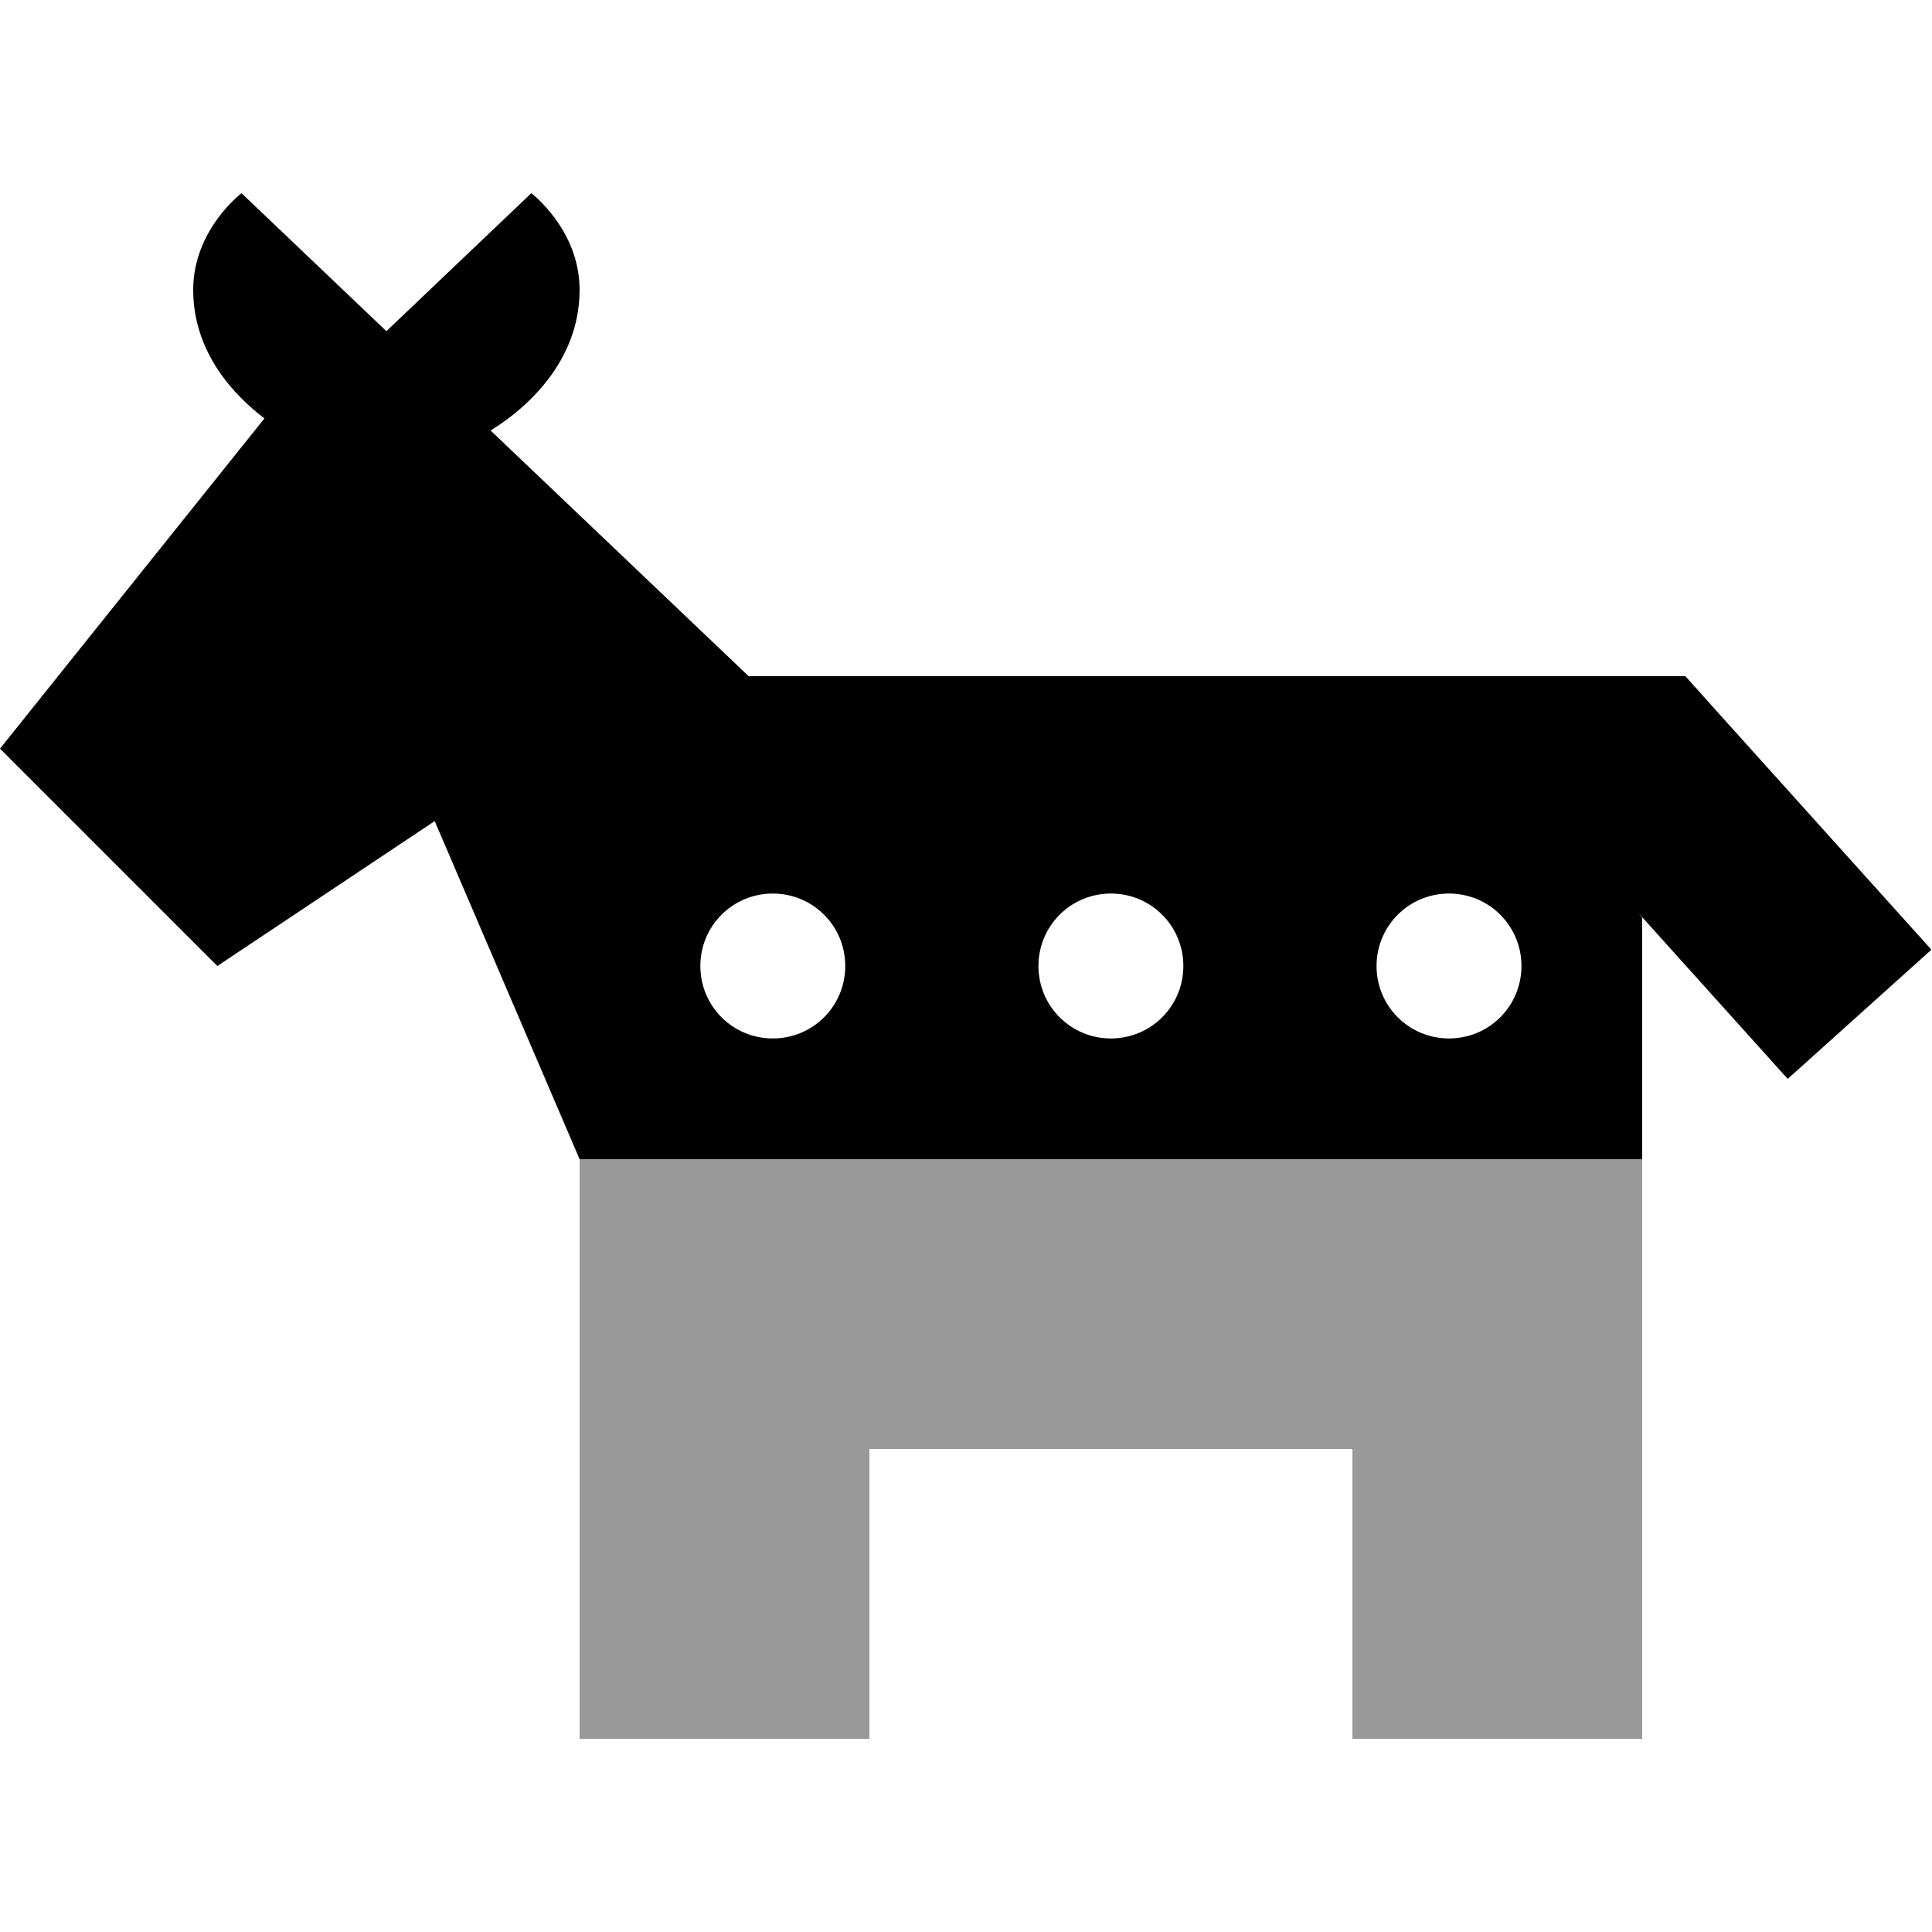
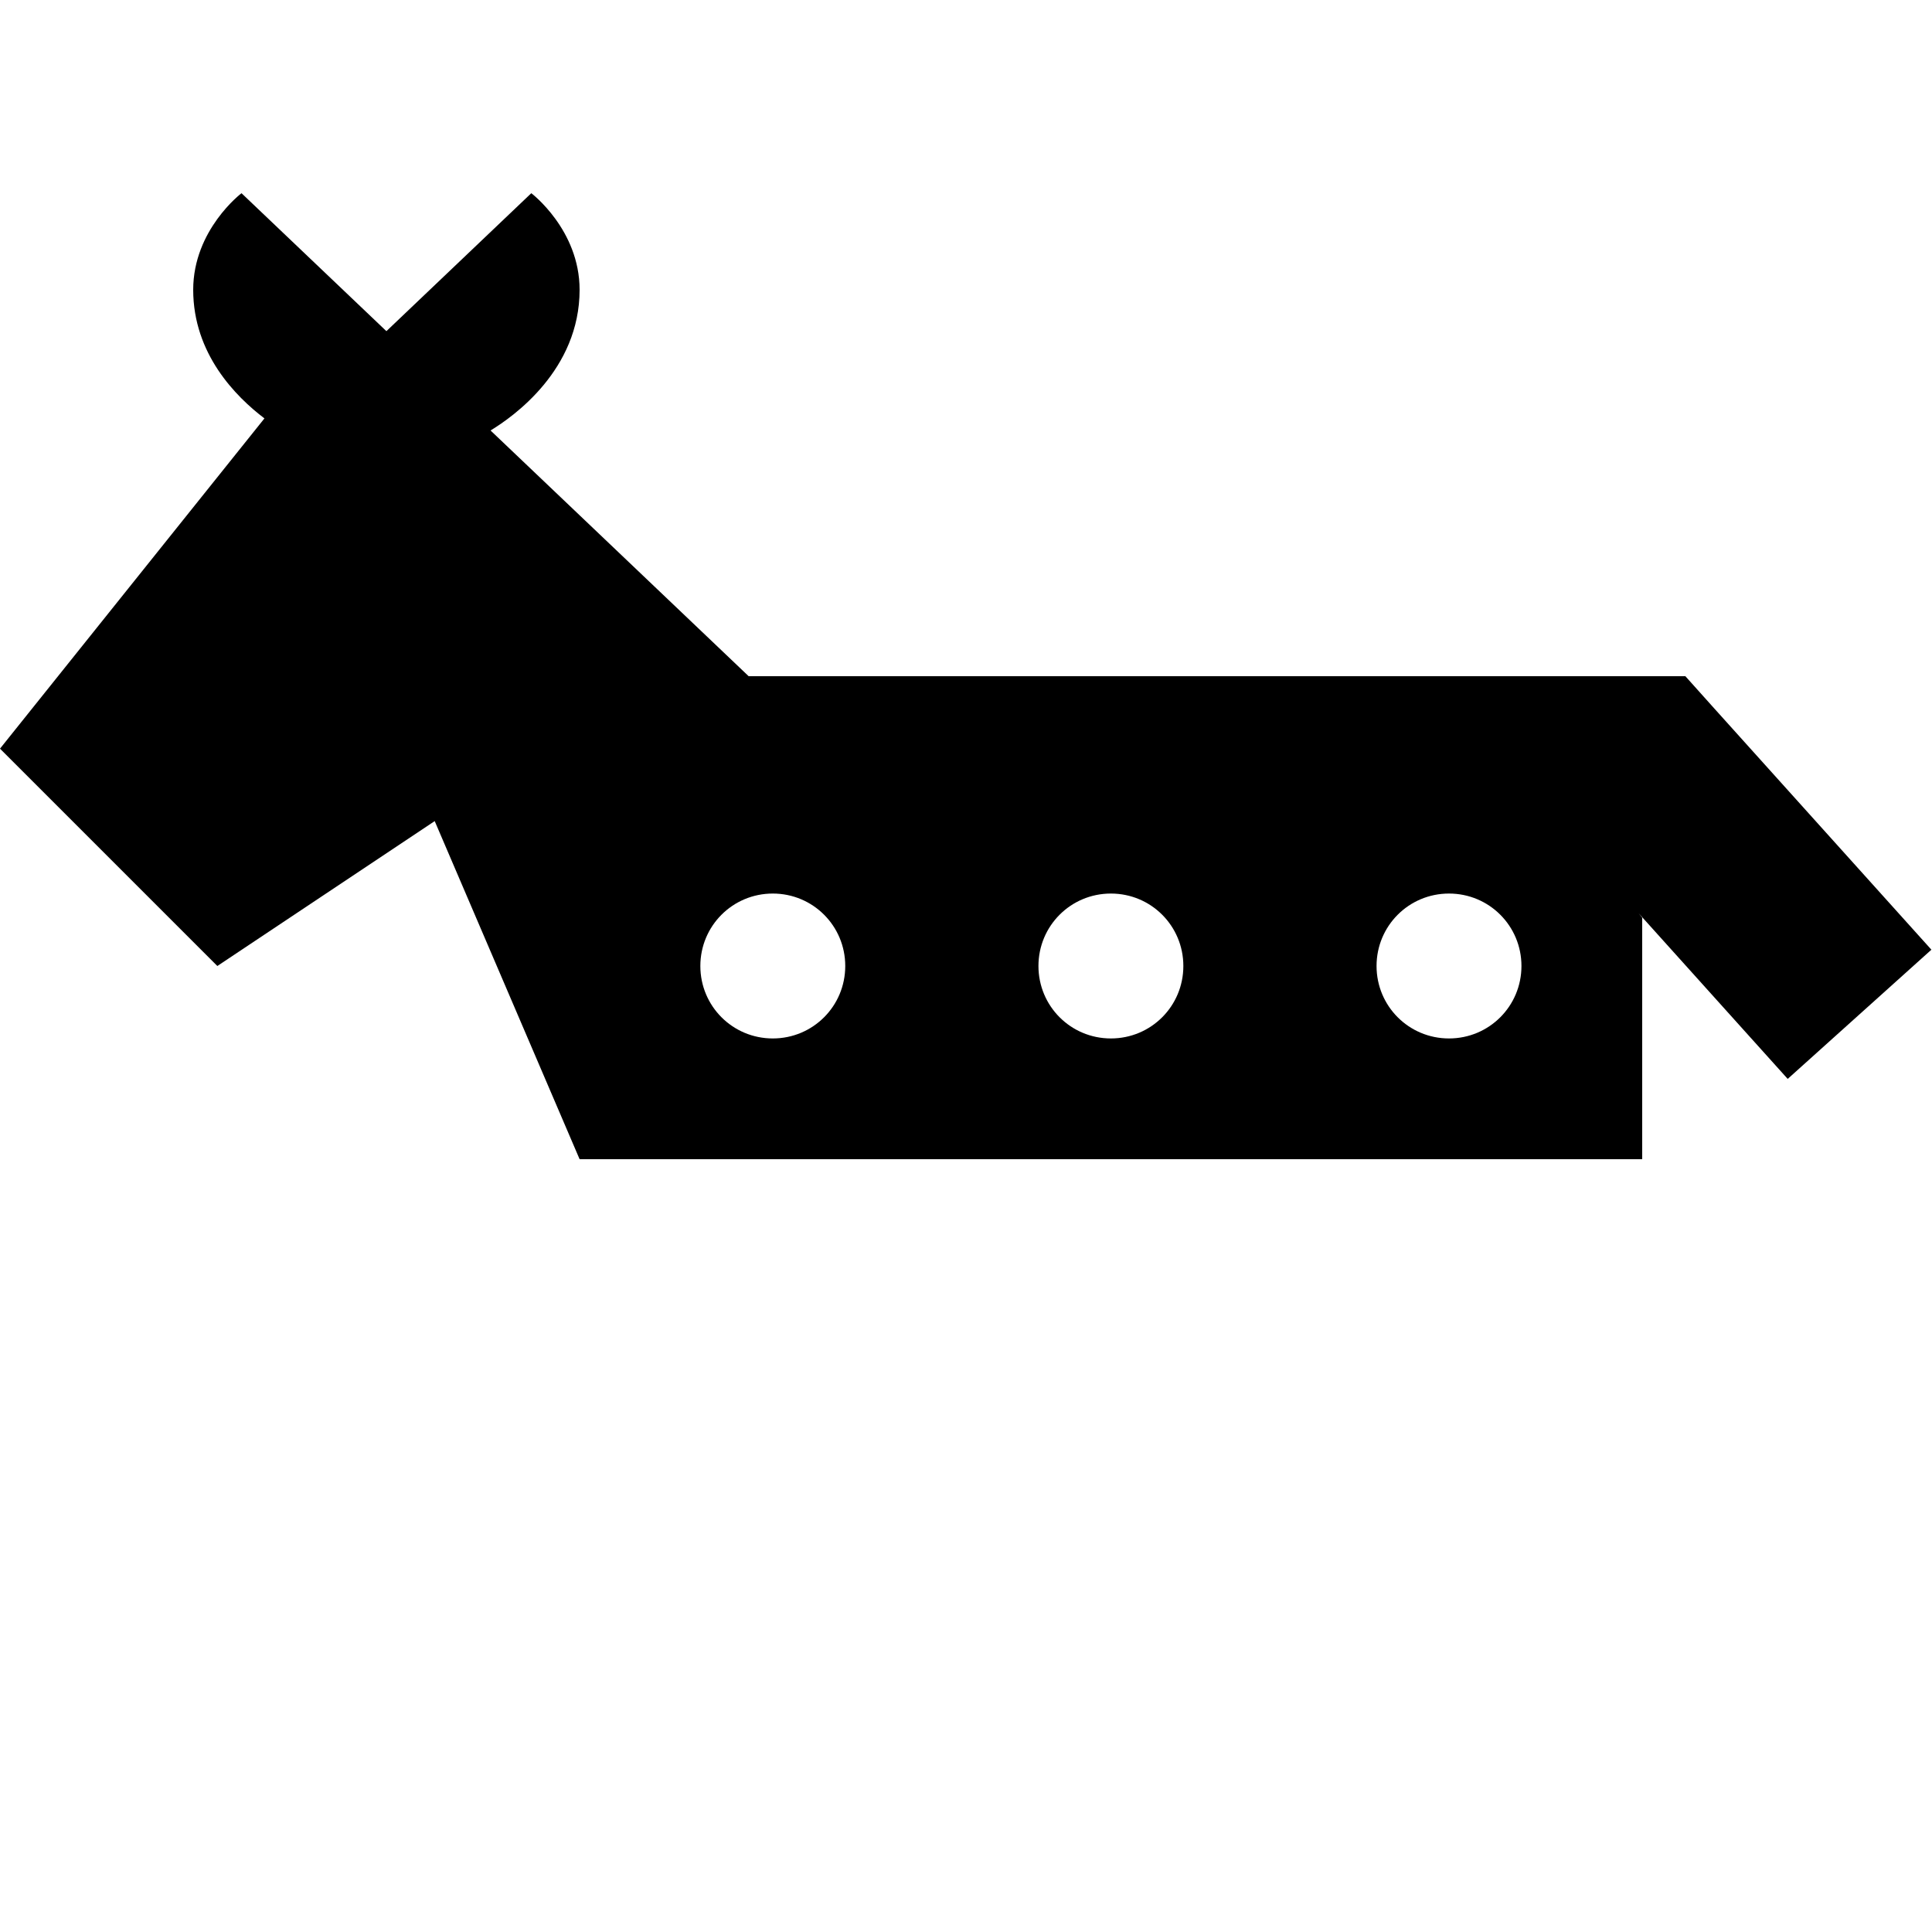
<svg xmlns="http://www.w3.org/2000/svg" viewBox="0 0 640 640">
-   <path opacity=".4" fill="currentColor" d="M192 384L544 384L544 576L448 576L448 480L288 480L288 576L192 576L192 384z" />
  <path fill="currentColor" d="M64 96C64 76.1 80 64 80 64L128 109.7L176 64C176 64 192 76.1 192 96C192 122.5 170.1 138 162.5 142.6L248 224C660.3 224 511.7 224 558.3 224L567.8 234.6L639.8 314.6L592.2 357.4L542.8 302.5L544 304L544 384L192 384L144 272L72 320L0 248L87.6 138.6C78.1 131.4 64 117.2 64 96zM256 344C269.3 344 280 333.3 280 320C280 306.7 269.3 296 256 296C242.7 296 232 306.7 232 320C232 333.3 242.7 344 256 344zM504 320C504 306.7 493.3 296 480 296C466.7 296 456 306.7 456 320C456 333.3 466.7 344 480 344C493.3 344 504 333.3 504 320zM368 344C381.3 344 392 333.3 392 320C392 306.7 381.3 296 368 296C354.7 296 344 306.7 344 320C344 333.3 354.7 344 368 344z" />
</svg>